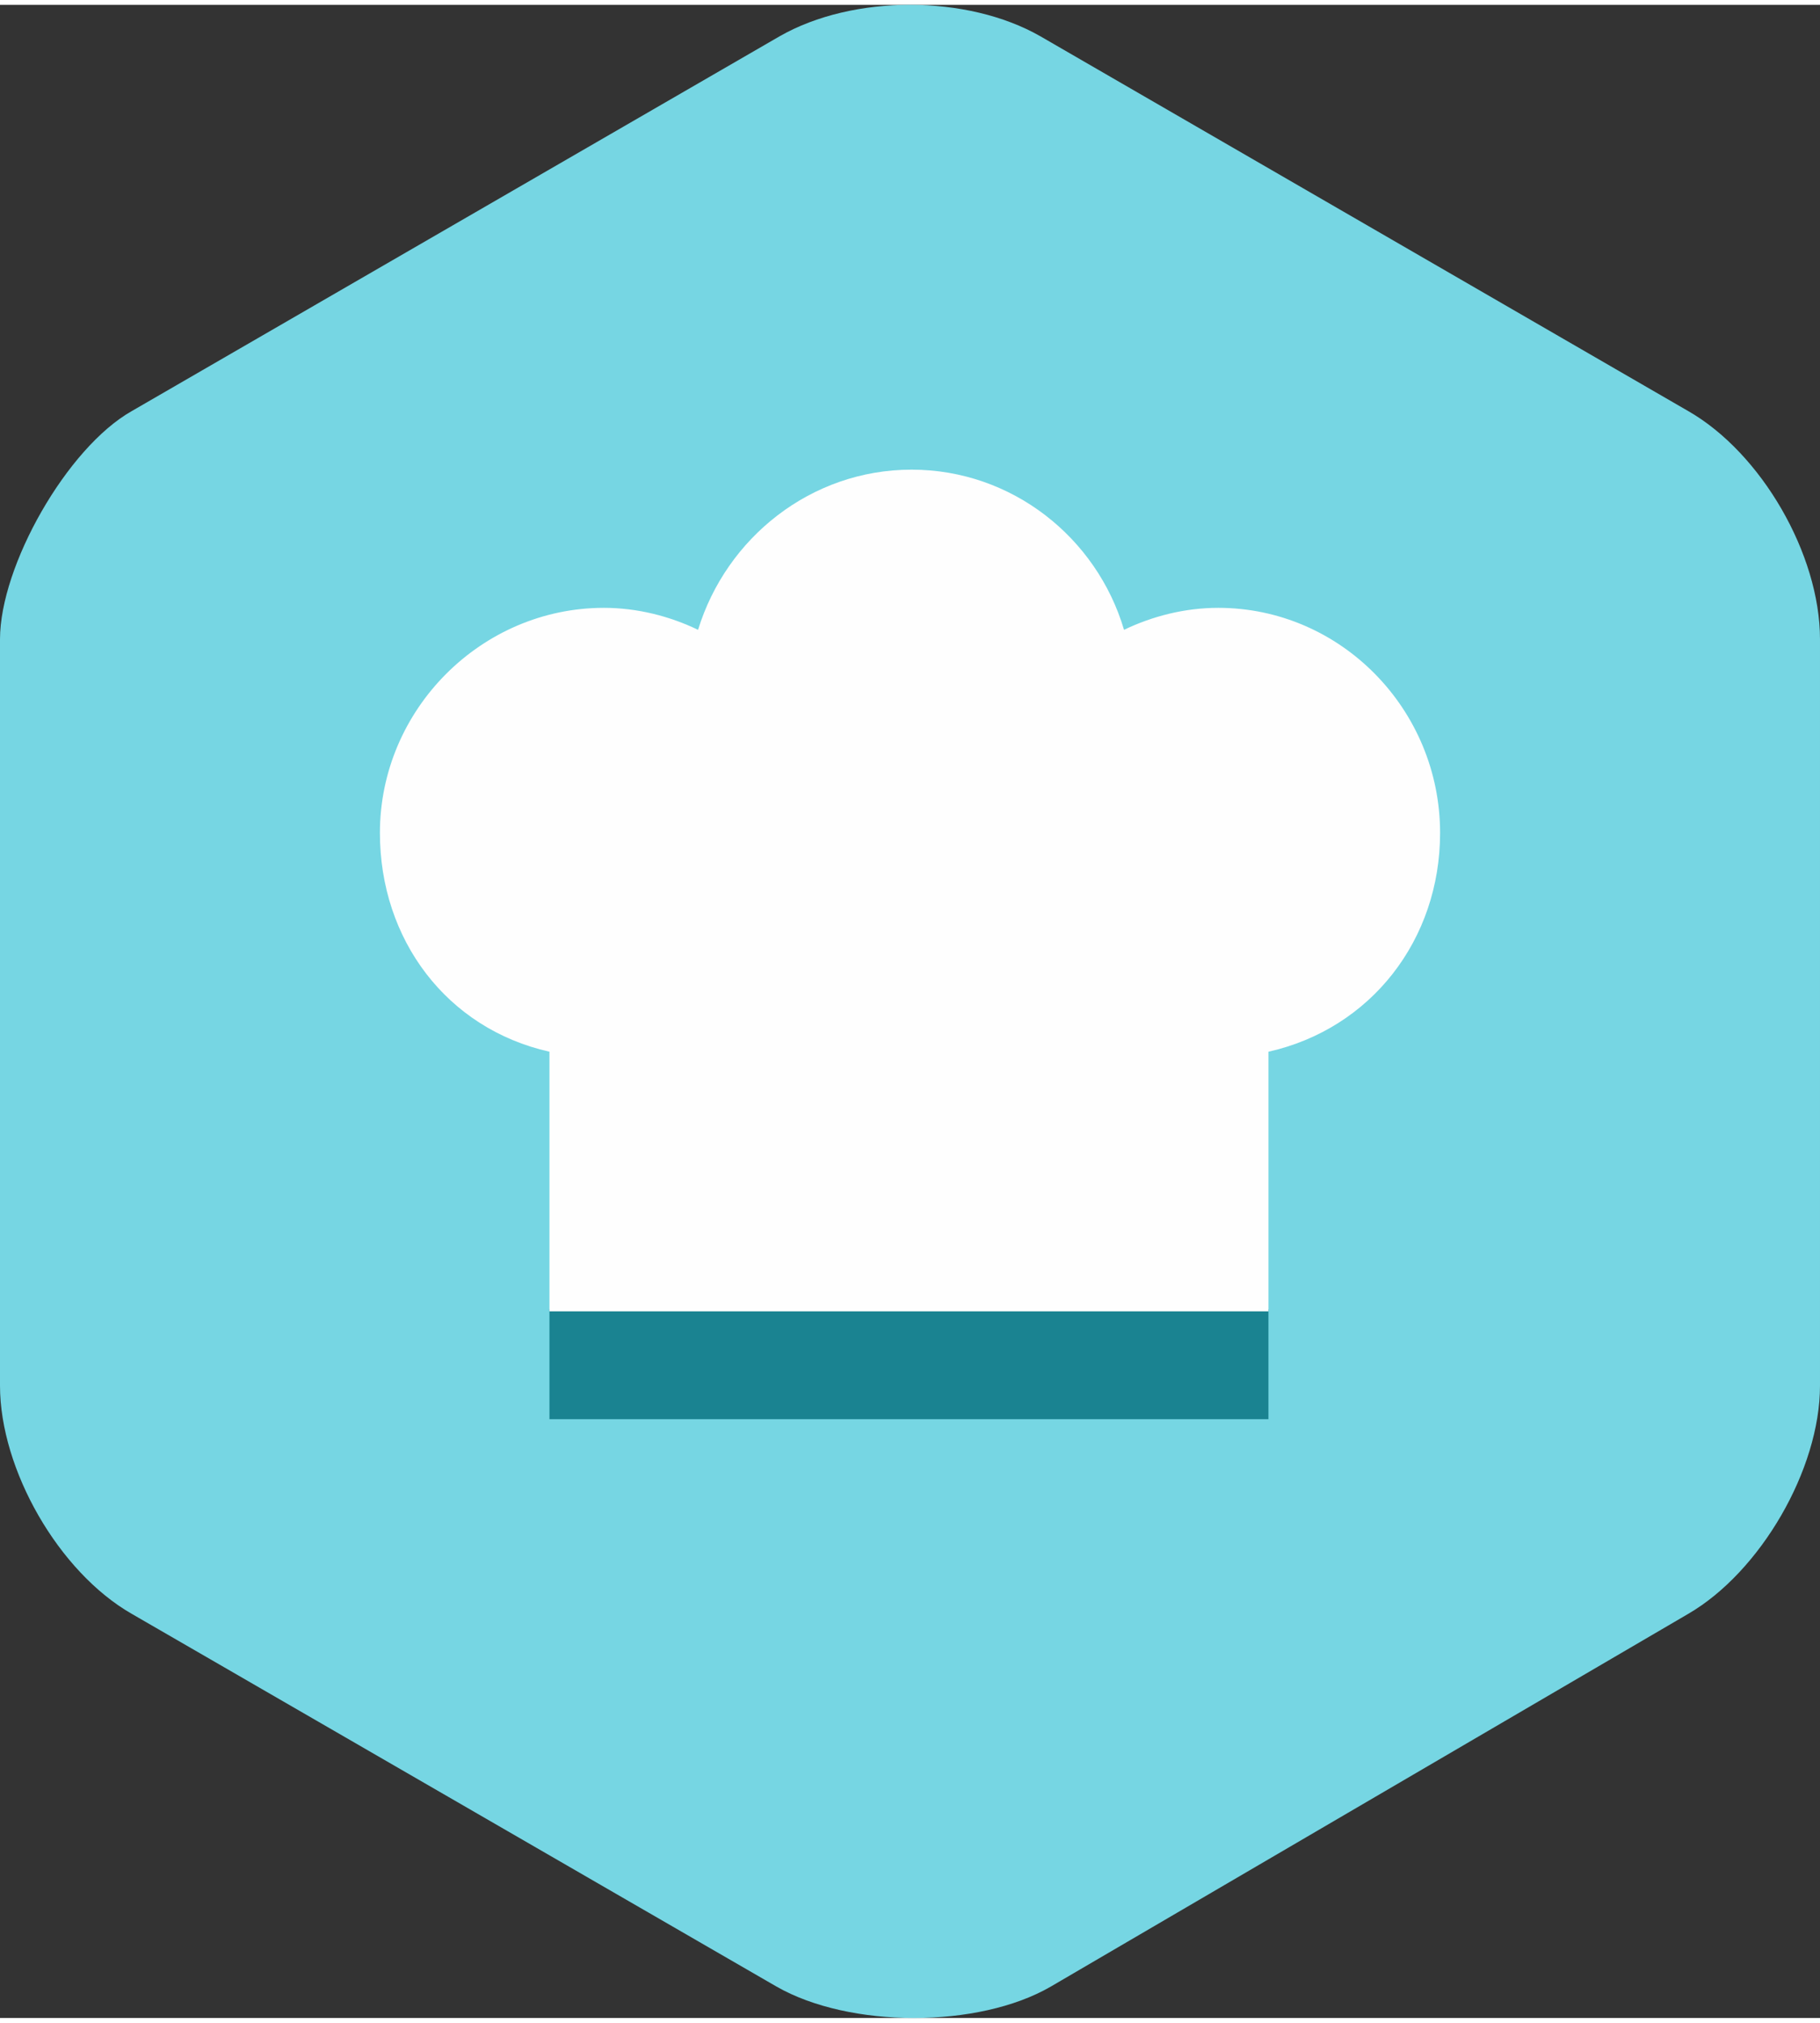
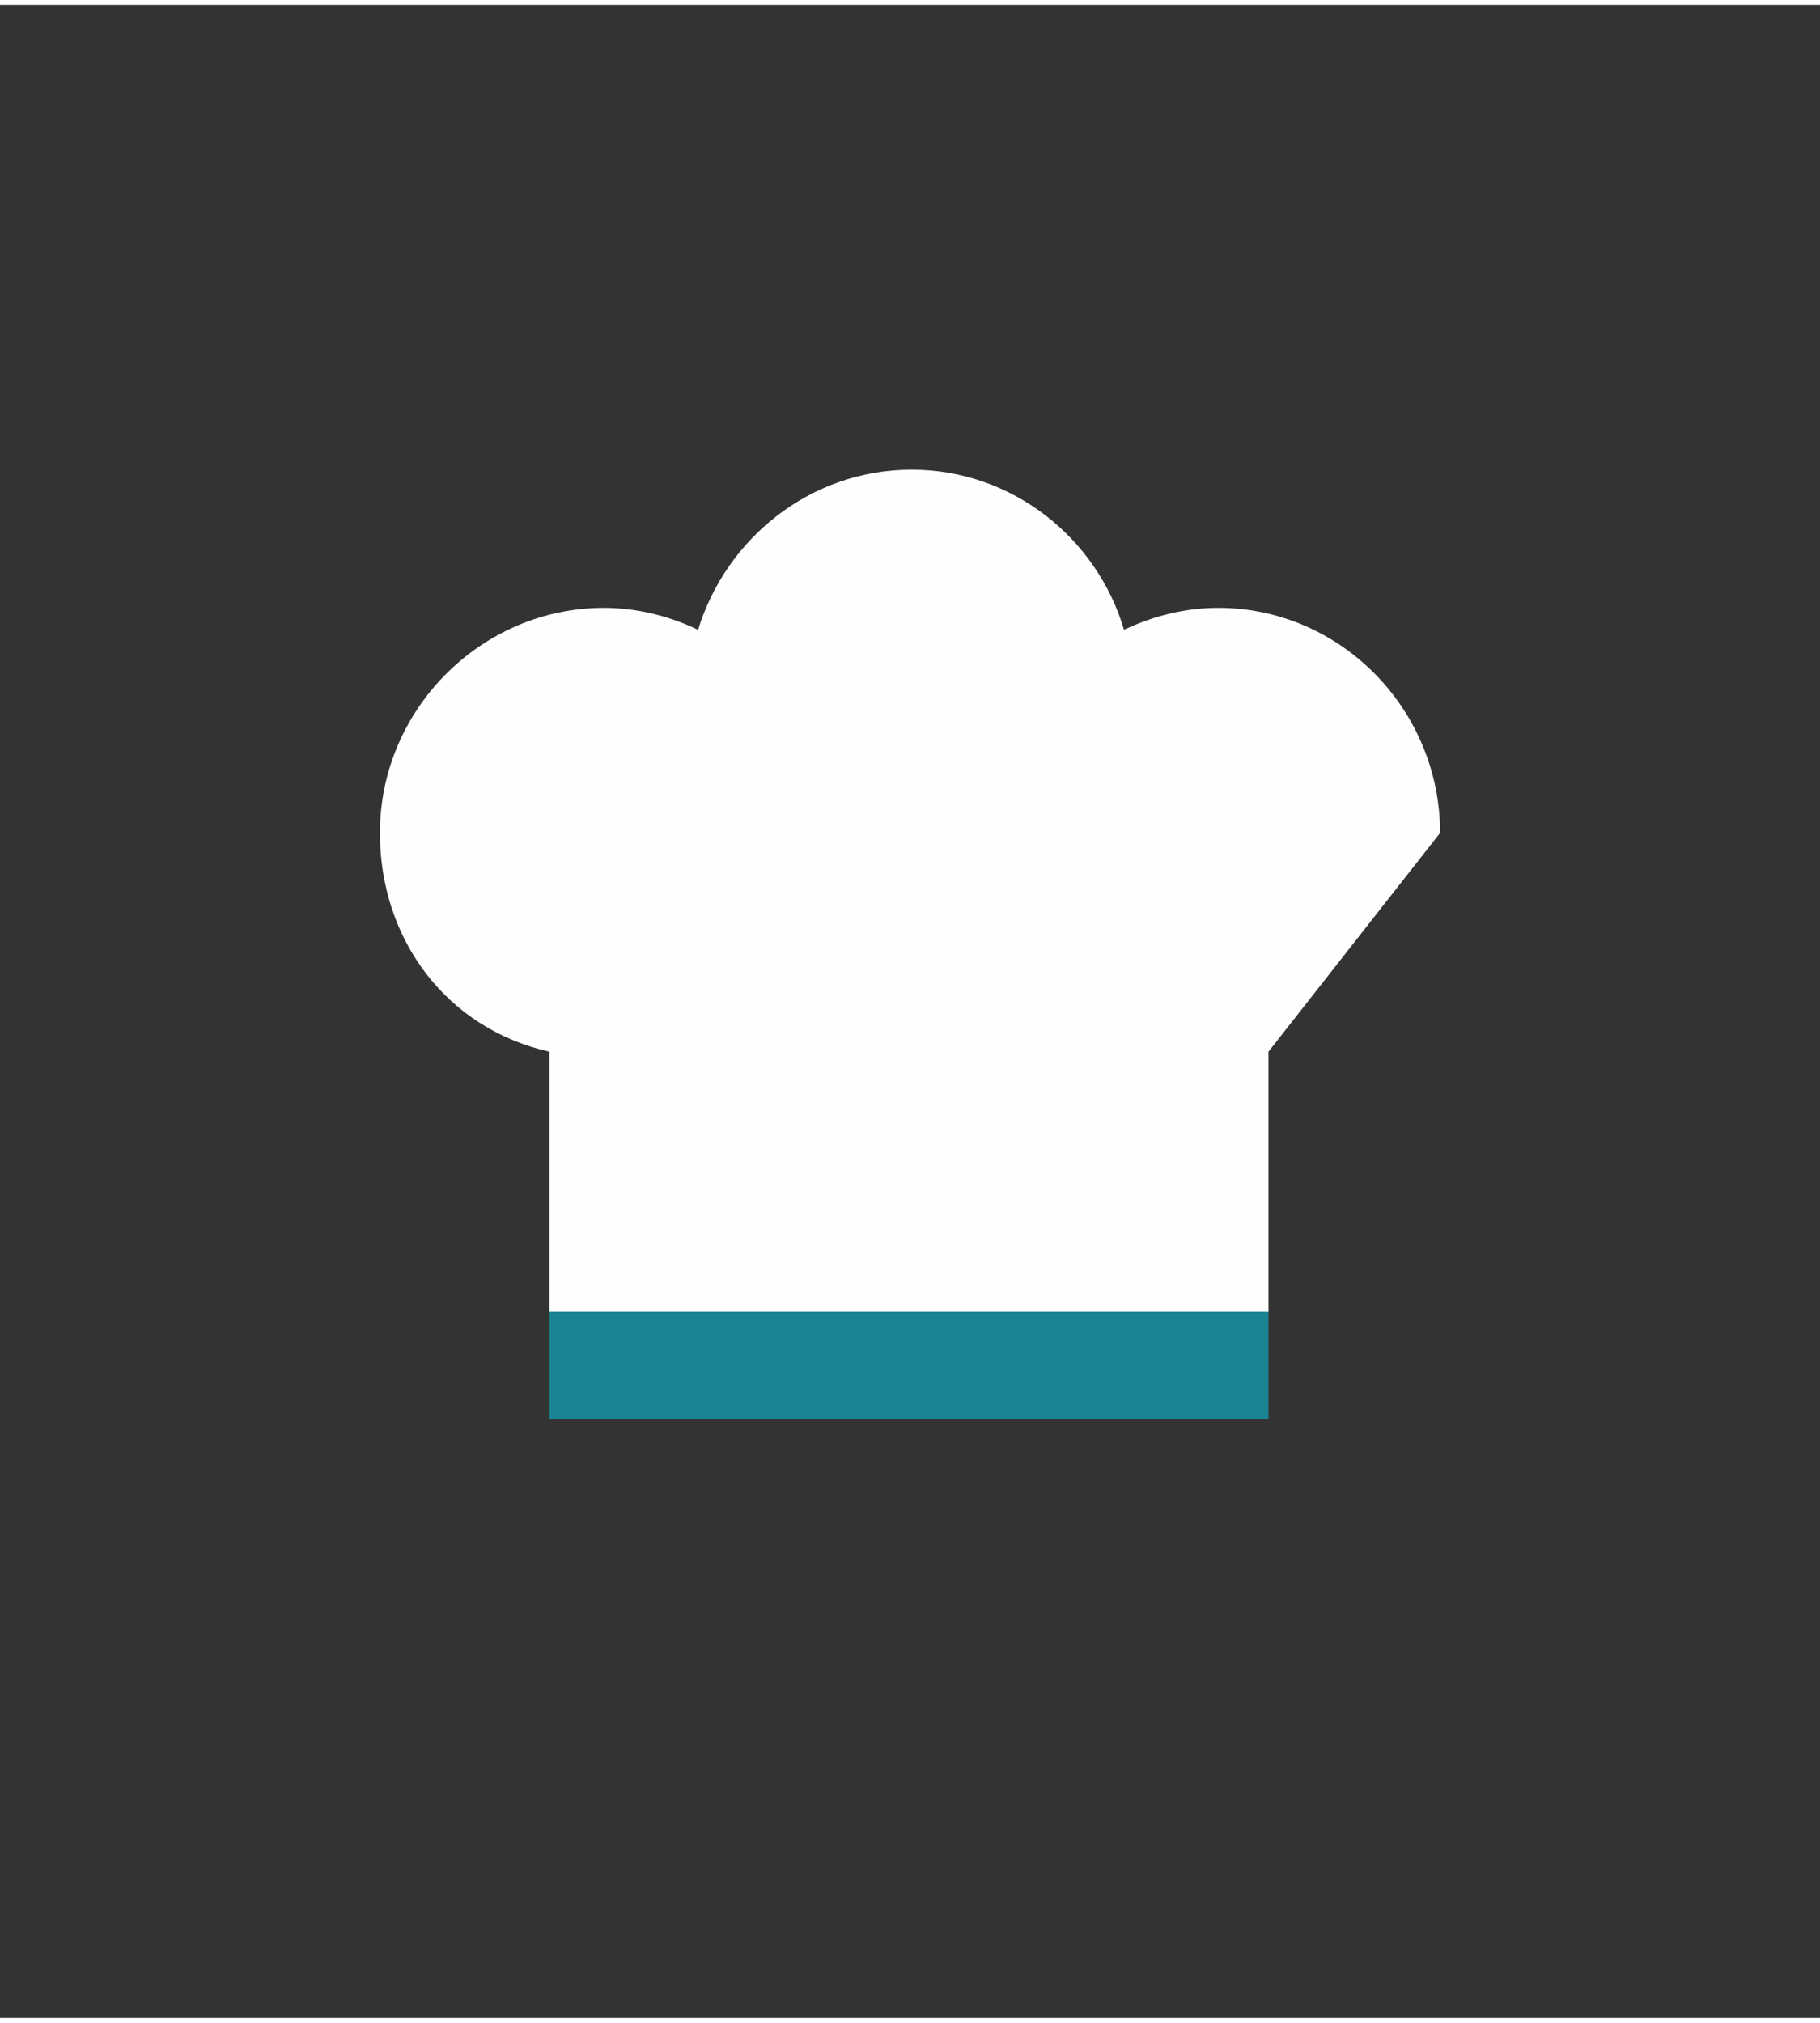
<svg xmlns="http://www.w3.org/2000/svg" xml:space="preserve" width="81px" height="90px" version="1.1" shape-rendering="geometricPrecision" text-rendering="geometricPrecision" image-rendering="optimizeQuality" fill-rule="evenodd" clip-rule="evenodd" viewBox="0 0 17.39 19.23">
  <rect x="0" y="0" width="17.39" height="19.23" fill="#333333" stroke="none" />
  <g id="Camada_x0020_1">
-     <path fill="#76D6E3" d="M1.26 3.88c-0.62,0.35 -1.26,1.48 -1.26,2.18l0 7.13c0,0.8 0.56,1.78 1.26,2.18l6.16 3.56c0.7,0.4 1.93,0.4 2.62,0l6.09 -3.56c0.69,-0.4 1.26,-1.38 1.26,-2.18l0 -7.13c0,-0.81 -0.56,-1.78 -1.26,-2.18l-6.19 -3.58c-0.7,-0.4 -1.79,-0.4 -2.49,0l-6.19 3.58z" />
    <polygon fill="#1A8391" fill-rule="nonzero" points="12.12,12.46 5.25,12.46 5.25,13.51 12.12,13.51 " />
-     <path fill="#FEFEFE" fill-rule="nonzero" d="M13.76 7.91c0,-1.18 -0.95,-2.15 -2.12,-2.15 -0.32,0 -0.63,0.08 -0.9,0.21 -0.26,-0.88 -1.07,-1.53 -2.03,-1.53 -0.96,0 -1.77,0.65 -2.04,1.53 -0.27,-0.13 -0.58,-0.21 -0.9,-0.21 -1.17,0 -2.14,0.97 -2.14,2.15 0,1.02 0.64,1.87 1.62,2.09l0 2.48 6.87 0 0 -2.48c0.98,-0.22 1.64,-1.07 1.64,-2.09z" />
+     <path fill="#FEFEFE" fill-rule="nonzero" d="M13.76 7.91c0,-1.18 -0.95,-2.15 -2.12,-2.15 -0.32,0 -0.63,0.08 -0.9,0.21 -0.26,-0.88 -1.07,-1.53 -2.03,-1.53 -0.96,0 -1.77,0.65 -2.04,1.53 -0.27,-0.13 -0.58,-0.21 -0.9,-0.21 -1.17,0 -2.14,0.97 -2.14,2.15 0,1.02 0.64,1.87 1.62,2.09l0 2.48 6.87 0 0 -2.48z" />
  </g>
</svg>